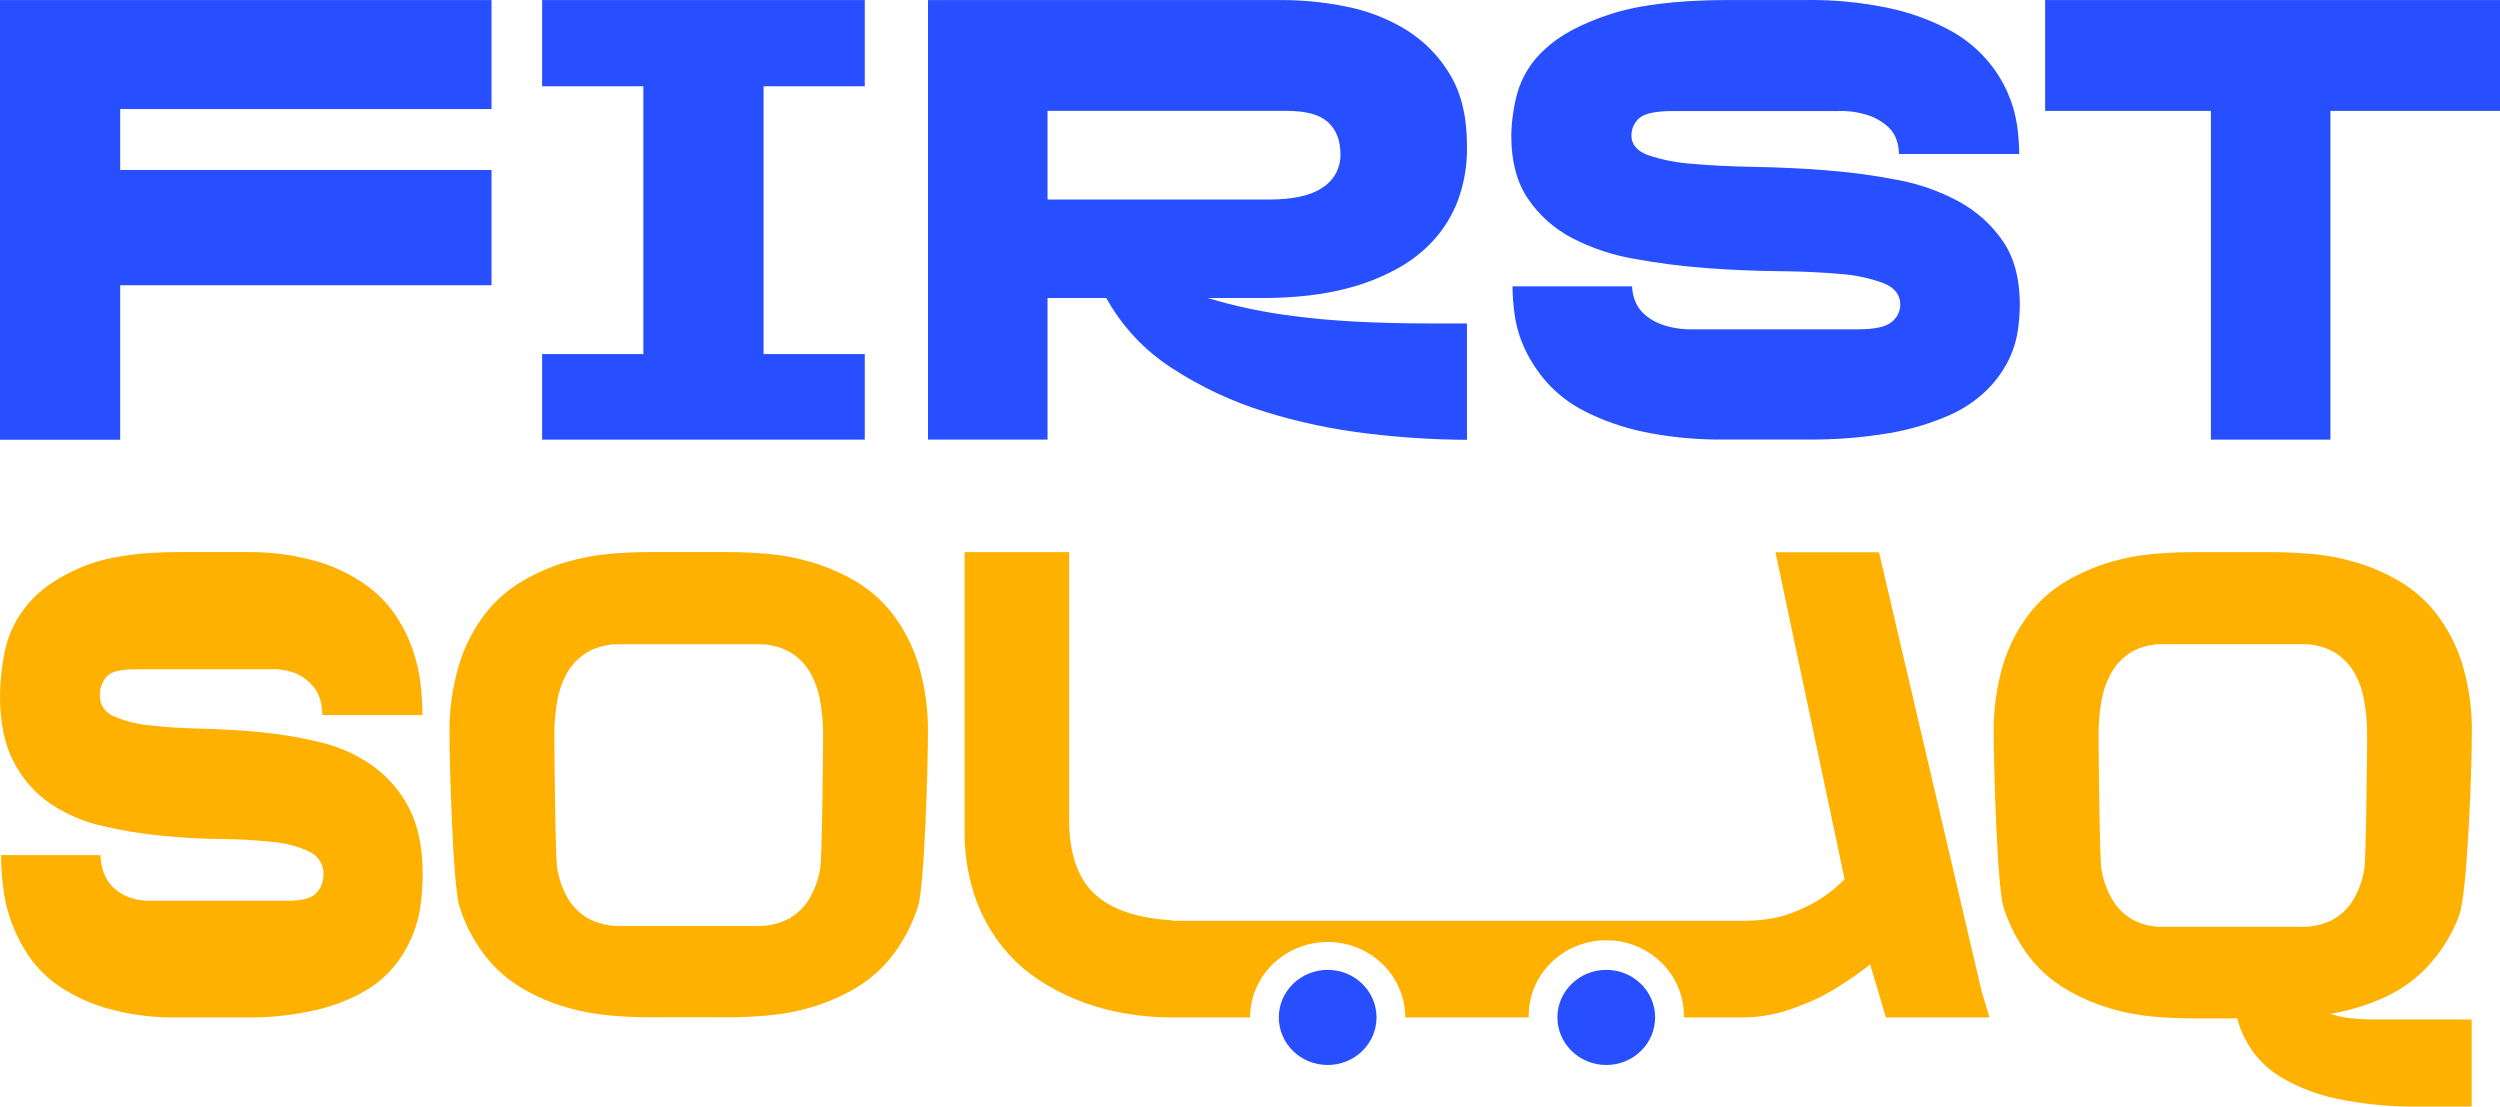
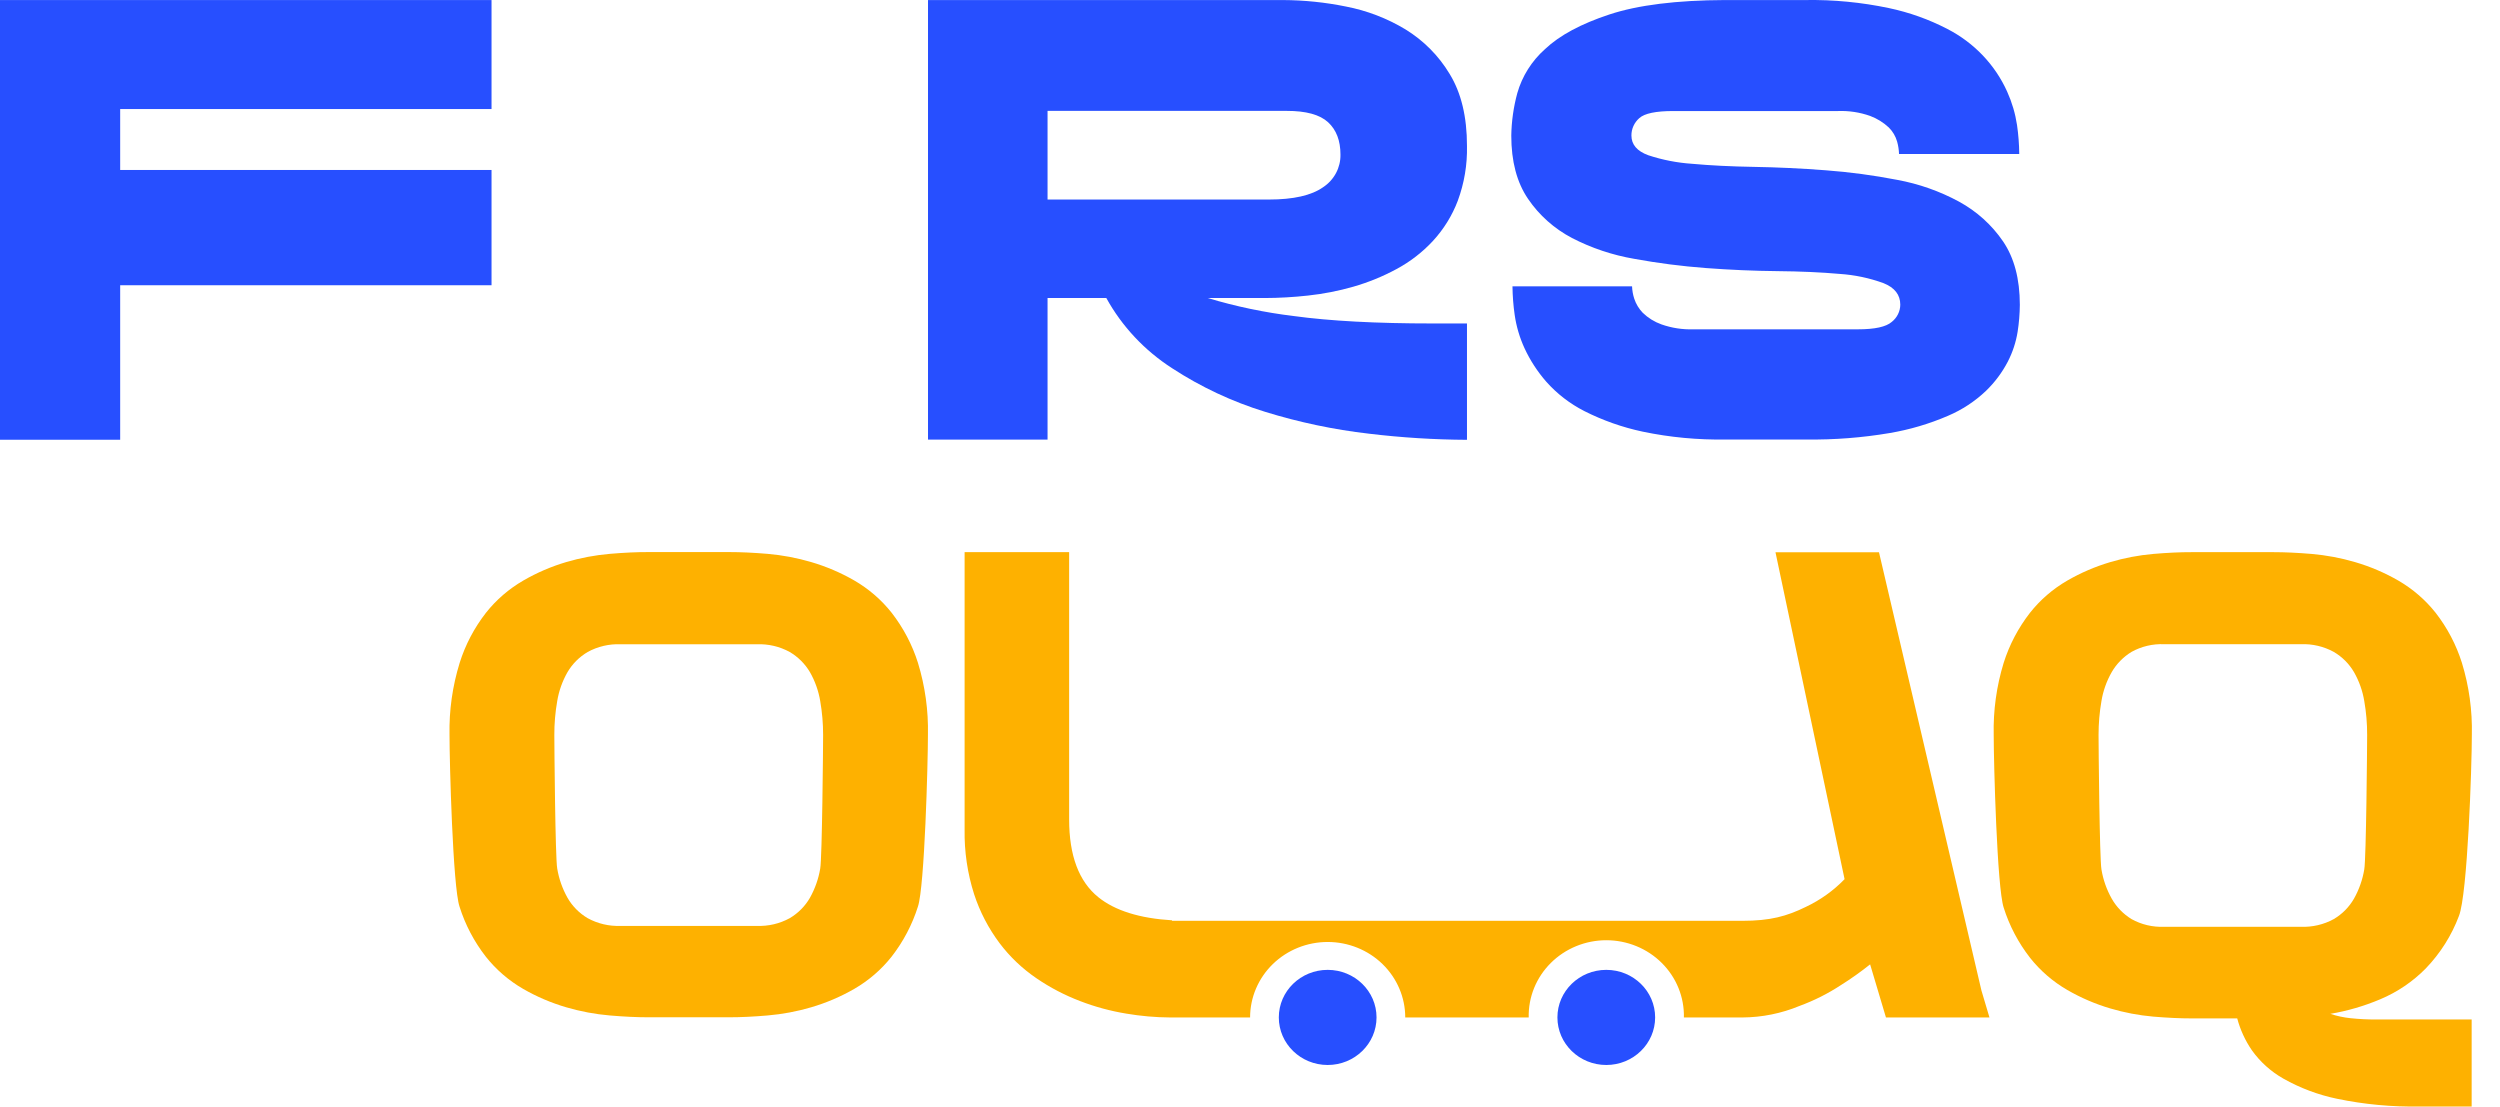
<svg xmlns="http://www.w3.org/2000/svg" width="183" height="81" viewBox="0 0 183 81" fill="none">
  <path d="M35.98 0.004V7.982H8.797V12.442H35.98V20.88H8.797V32.189H0V0.004H35.98Z" fill="#274FFF" />
-   <path d="M39.684 25.918H47.093V6.315H39.684V0.004H63.301V6.315H55.893V25.918H63.301V32.181H39.684V25.918Z" fill="#274FFF" />
  <path d="M107.383 10.684C107.412 12.05 107.184 13.41 106.71 14.696C106.298 15.783 105.677 16.784 104.881 17.647C104.117 18.469 103.218 19.162 102.22 19.698C101.221 20.237 100.165 20.669 99.07 20.984C97.981 21.297 96.865 21.515 95.736 21.636C94.683 21.752 93.625 21.813 92.565 21.816H88.406C90.466 22.436 92.579 22.878 94.719 23.136C97.356 23.497 100.744 23.678 104.881 23.678H107.383V32.195C104.983 32.182 102.587 32.032 100.206 31.746C97.628 31.448 95.085 30.912 92.612 30.147C90.196 29.403 87.901 28.327 85.797 26.953C83.78 25.655 82.126 23.89 80.983 21.816H76.681V32.181H67.93V0.004H93.913C95.462 0.011 97.006 0.17 98.522 0.478C100.062 0.776 101.535 1.34 102.87 2.145C104.206 2.964 105.318 4.084 106.113 5.412C106.961 6.794 107.385 8.552 107.383 10.684ZM76.681 14.606H92.89C94.677 14.606 95.997 14.306 96.849 13.706C97.249 13.442 97.575 13.085 97.797 12.668C98.019 12.251 98.131 11.786 98.122 11.316C98.122 10.295 97.82 9.506 97.217 8.949C96.615 8.393 95.604 8.115 94.186 8.117H76.681V14.606Z" fill="#274FFF" />
  <path d="M119.42 9.919C119.42 10.579 119.829 11.06 120.646 11.361C121.686 11.706 122.768 11.917 123.864 11.99C125.191 12.112 126.704 12.187 128.403 12.216C130.101 12.244 131.845 12.327 133.635 12.464C135.392 12.595 137.139 12.829 138.867 13.164C140.458 13.456 141.991 13.996 143.406 14.763C144.7 15.47 145.802 16.466 146.623 17.669C147.441 18.87 147.85 20.418 147.852 22.312C147.846 22.973 147.792 23.633 147.69 24.287C147.568 25.047 147.325 25.785 146.971 26.473C146.559 27.264 146.02 27.986 145.374 28.611C144.568 29.378 143.626 29.997 142.594 30.437C141.226 31.027 139.788 31.452 138.313 31.701C136.31 32.04 134.279 32.198 132.246 32.172H126.322C124.284 32.206 122.248 32.014 120.255 31.599C118.765 31.283 117.324 30.775 115.971 30.09C114.916 29.552 113.974 28.825 113.194 27.949C112.544 27.206 112.005 26.378 111.594 25.489C111.238 24.714 110.996 23.895 110.875 23.054C110.775 22.36 110.721 21.661 110.713 20.961H119.467C119.477 21.267 119.531 21.569 119.626 21.861C119.752 22.248 119.966 22.603 120.252 22.899C120.639 23.274 121.105 23.563 121.617 23.745C122.366 24.009 123.16 24.132 123.957 24.106H136C137.235 24.106 138.06 23.926 138.475 23.565C138.669 23.412 138.825 23.22 138.933 23.002C139.042 22.784 139.099 22.546 139.101 22.304C139.101 21.581 138.693 21.056 137.875 20.727C136.842 20.35 135.759 20.122 134.658 20.05C133.328 19.931 131.808 19.863 130.096 19.847C128.384 19.83 126.64 19.754 124.864 19.621C123.108 19.489 121.36 19.264 119.629 18.947C118.038 18.674 116.5 18.16 115.072 17.423C113.774 16.741 112.669 15.758 111.855 14.56C111.034 13.358 110.624 11.811 110.626 9.919C110.644 8.871 110.792 7.829 111.067 6.816C111.419 5.578 112.122 4.462 113.096 3.595C114.16 2.588 115.734 1.742 117.817 1.056C119.9 0.369 122.72 0.018 126.275 0.003H132.157C134.208 -0.029 136.256 0.168 138.261 0.59C139.757 0.905 141.201 1.42 142.551 2.122C144.503 3.127 146.046 4.747 146.928 6.717C147.278 7.494 147.52 8.313 147.646 9.152C147.748 9.854 147.802 10.562 147.809 11.271H139.009C138.999 10.965 138.952 10.662 138.87 10.368C138.761 9.978 138.552 9.621 138.261 9.333C137.868 8.964 137.403 8.676 136.893 8.486C136.137 8.219 135.336 8.098 134.533 8.128H122.478C121.211 8.128 120.385 8.3 120 8.644C119.816 8.805 119.669 9.001 119.569 9.221C119.469 9.441 119.418 9.679 119.42 9.919Z" fill="#274FFF" />
-   <path d="M149.704 0.004H183V8.117H170.588V32.181H161.838V8.117H149.704V0.004Z" fill="#274FFF" />
-   <path d="M7.316 50.909C7.305 51.234 7.397 51.555 7.58 51.828C7.762 52.101 8.026 52.313 8.336 52.435C9.186 52.798 10.09 53.024 11.014 53.103C12.118 53.231 13.374 53.31 14.783 53.34C16.191 53.371 17.641 53.458 19.13 53.603C20.597 53.743 22.05 53.99 23.478 54.342C24.834 54.667 26.113 55.241 27.246 56.035C28.373 56.842 29.289 57.895 29.922 59.109C30.6 60.385 30.94 62.023 30.942 64.024C30.937 64.726 30.892 65.428 30.806 66.125C30.709 66.918 30.509 67.696 30.209 68.439C29.88 69.249 29.433 70.009 28.881 70.695C28.243 71.479 27.456 72.135 26.562 72.628C25.449 73.241 24.248 73.692 23 73.965C21.35 74.327 19.662 74.499 17.971 74.478H13.043C11.34 74.511 9.641 74.302 8 73.858C6.734 73.511 5.531 72.973 4.438 72.261C3.522 71.662 2.735 70.895 2.119 70.004C1.064 68.448 0.41 66.668 0.212 64.814C0.128 64.077 0.084 63.337 0.078 62.596H7.354C7.362 62.918 7.408 63.238 7.49 63.55C7.584 63.946 7.76 64.32 8.009 64.647C8.309 65.033 8.698 65.344 9.145 65.555C9.753 65.832 10.42 65.963 11.09 65.936H21.099C22.125 65.936 22.812 65.748 23.159 65.372C23.497 65.007 23.681 64.532 23.678 64.041C23.701 63.692 23.616 63.344 23.434 63.042C23.252 62.741 22.982 62.499 22.658 62.348C21.818 61.953 20.912 61.711 19.983 61.632C18.724 61.495 17.458 61.423 16.191 61.417C14.765 61.4 13.316 61.32 11.844 61.177C10.379 61.036 8.926 60.797 7.496 60.461C6.138 60.156 4.85 59.606 3.701 58.839C2.566 58.059 1.647 57.019 1.026 55.809C0.342 54.547 0 52.913 0 50.909C0.013 49.803 0.135 48.7 0.365 47.617C0.632 46.36 1.214 45.187 2.061 44.203C2.944 43.139 4.252 42.241 5.986 41.509C7.719 40.778 10.062 40.412 13.014 40.412H17.904C19.62 40.378 21.332 40.587 22.985 41.032C24.256 41.38 25.46 41.928 26.548 42.654C27.456 43.262 28.242 44.027 28.867 44.911C29.425 45.717 29.872 46.592 30.194 47.512C30.489 48.347 30.689 49.211 30.791 50.088C30.876 50.837 30.921 51.591 30.925 52.345H23.603C23.594 52.024 23.555 51.705 23.487 51.391C23.401 50.992 23.222 50.616 22.965 50.294C22.661 49.91 22.274 49.595 21.832 49.371C21.218 49.092 20.544 48.961 19.867 48.99H9.855C8.8 48.99 8.113 49.174 7.794 49.541C7.466 49.923 7.296 50.411 7.316 50.909Z" fill="#FEB100" />
  <path d="M53.397 40.412C54.22 40.412 55.151 40.455 56.188 40.542C57.27 40.636 58.338 40.837 59.377 41.143C60.481 41.467 61.541 41.919 62.533 42.491C63.59 43.103 64.517 43.904 65.267 44.852C66.125 45.956 66.777 47.197 67.194 48.52C67.717 50.227 67.963 52.003 67.925 53.784C67.925 55.832 67.681 64.896 67.194 66.357C66.777 67.68 66.125 68.921 65.267 70.025C64.517 70.973 63.59 71.774 62.533 72.386C61.541 72.958 60.481 73.41 59.377 73.734C58.338 74.039 57.27 74.24 56.188 74.332C55.151 74.421 54.22 74.465 53.397 74.465H47.429C46.61 74.465 45.679 74.421 44.638 74.332C43.557 74.239 42.488 74.039 41.449 73.734C40.345 73.41 39.285 72.958 38.293 72.386C37.236 71.774 36.309 70.973 35.559 70.025C34.701 68.922 34.05 67.68 33.635 66.357C33.148 64.896 32.904 55.832 32.904 53.784C32.87 52.004 33.12 50.23 33.646 48.526C34.061 47.202 34.713 45.961 35.571 44.858C36.321 43.91 37.248 43.109 38.304 42.497C39.293 41.924 40.349 41.469 41.449 41.143C42.488 40.837 43.557 40.636 44.638 40.542C45.677 40.453 46.608 40.41 47.429 40.412H53.397ZM55.4 67.776C56.24 67.808 57.073 67.613 57.806 67.212C58.425 66.846 58.936 66.33 59.29 65.714C59.662 65.047 59.916 64.325 60.041 63.576C60.18 62.777 60.252 54.644 60.252 53.795C60.253 52.966 60.182 52.139 60.041 51.321C59.918 50.579 59.664 49.863 59.29 49.205C58.932 48.597 58.422 48.087 57.806 47.724C57.073 47.323 56.24 47.128 55.4 47.16H45.429C44.588 47.127 43.754 47.323 43.02 47.724C42.405 48.087 41.895 48.596 41.539 49.205C41.164 49.863 40.91 50.579 40.788 51.321C40.645 52.138 40.575 52.966 40.577 53.795C40.577 54.642 40.646 62.777 40.788 63.576C40.912 64.325 41.166 65.048 41.539 65.714C41.891 66.33 42.401 66.846 43.02 67.212C43.754 67.614 44.588 67.809 45.429 67.776H55.4Z" fill="#FEB100" />
  <path d="M180.939 53.79C180.939 56.137 180.623 65.48 179.994 67.049C179.459 68.474 178.634 69.78 177.568 70.888C176.624 71.85 175.492 72.617 174.238 73.145C173.066 73.641 171.838 73.999 170.58 74.214C171.061 74.374 171.558 74.481 172.064 74.533C172.696 74.599 173.332 74.63 173.968 74.626H180.925V80.996H177.125C175.095 81.033 173.067 80.844 171.081 80.432C169.694 80.145 168.362 79.645 167.136 78.951C166.227 78.434 165.444 77.73 164.843 76.888C164.351 76.173 163.986 75.381 163.765 74.547H160.417C159.594 74.547 158.663 74.504 157.623 74.417C156.552 74.323 155.495 74.122 154.467 73.816C153.369 73.491 152.316 73.038 151.33 72.468C150.274 71.857 149.346 71.055 148.597 70.107C147.739 69.004 147.086 67.762 146.67 66.439C146.183 64.978 145.939 55.843 145.939 53.795C145.899 52.013 146.144 50.235 146.667 48.526C147.084 47.203 147.736 45.962 148.594 44.858C149.343 43.91 150.271 43.108 151.328 42.497C152.314 41.928 153.367 41.475 154.464 41.149C155.492 40.843 156.55 40.642 157.62 40.548C158.66 40.459 159.591 40.416 160.414 40.418H166.42C167.242 40.418 168.172 40.461 169.212 40.548C170.293 40.642 171.361 40.843 172.4 41.149C173.504 41.472 174.564 41.925 175.556 42.497C176.612 43.11 177.54 43.911 178.29 44.858C179.147 45.962 179.798 47.203 180.214 48.526C180.735 50.233 180.98 52.009 180.939 53.79ZM168.423 67.841C169.264 67.874 170.098 67.679 170.832 67.277C171.451 66.912 171.961 66.395 172.313 65.779C172.686 65.114 172.94 64.392 173.064 63.644C173.206 62.842 173.275 54.639 173.275 53.79C173.278 52.961 173.207 52.133 173.064 51.316C172.942 50.573 172.688 49.857 172.313 49.2C171.957 48.591 171.448 48.081 170.832 47.719C170.098 47.317 169.264 47.122 168.423 47.155H158.414C157.58 47.12 156.752 47.316 156.026 47.719C155.424 48.088 154.926 48.597 154.577 49.2C154.202 49.857 153.948 50.573 153.826 51.316C153.685 52.133 153.614 52.961 153.614 53.79C153.614 54.636 153.687 62.842 153.826 63.644C153.95 64.392 154.203 65.114 154.577 65.779C154.922 66.39 155.421 66.905 156.026 67.277C156.752 67.68 157.58 67.876 158.414 67.841H168.423Z" fill="#FEB100" />
  <path d="M145.629 74.479H138.052L136.893 70.592C136.212 71.136 135.5 71.642 134.759 72.107C133.813 72.729 132.796 73.241 131.728 73.633C130.402 74.183 128.977 74.471 127.536 74.479H123.261C123.278 73.743 123.144 73.01 122.866 72.325C122.588 71.64 122.173 71.016 121.643 70.489C121.114 69.962 120.482 69.544 119.785 69.258C119.087 68.972 118.338 68.825 117.581 68.825C116.824 68.825 116.075 68.972 115.377 69.258C114.68 69.544 114.048 69.962 113.519 70.489C112.99 71.016 112.574 71.64 112.296 72.325C112.019 73.01 111.884 73.743 111.901 74.479H102.864C102.864 73.013 102.266 71.608 101.201 70.571C100.136 69.535 98.692 68.953 97.186 68.953C95.68 68.953 94.235 69.535 93.17 70.571C92.106 71.608 91.507 73.013 91.507 74.479H85.661C84.583 74.472 83.508 74.377 82.446 74.197C81.287 74.007 80.151 73.699 79.058 73.277C77.931 72.847 76.86 72.288 75.87 71.61C74.833 70.904 73.923 70.038 73.174 69.046C72.355 67.954 71.724 66.74 71.304 65.452C70.817 63.923 70.583 62.329 70.609 60.729V40.418H78.261V59.979C78.261 62.627 78.973 64.526 80.397 65.675C81.618 66.658 83.417 67.222 85.794 67.367V67.404H127.536C129.588 67.404 130.788 67.068 132.174 66.391C133.244 65.887 134.209 65.197 135.023 64.355L129.965 40.424H137.542L145.041 72.504L145.629 74.479Z" fill="#FEB100" />
  <path d="M97.186 77.957C99.161 77.957 100.762 76.398 100.762 74.475C100.762 72.553 99.161 70.994 97.186 70.994C95.21 70.994 93.609 72.553 93.609 74.475C93.609 76.398 95.21 77.957 97.186 77.957Z" fill="#274FFF" />
  <path d="M117.58 77.957C119.555 77.957 121.156 76.398 121.156 74.475C121.156 72.553 119.555 70.994 117.58 70.994C115.604 70.994 114.003 72.553 114.003 74.475C114.003 76.398 115.604 77.957 117.58 77.957Z" fill="#274FFF" />
</svg>